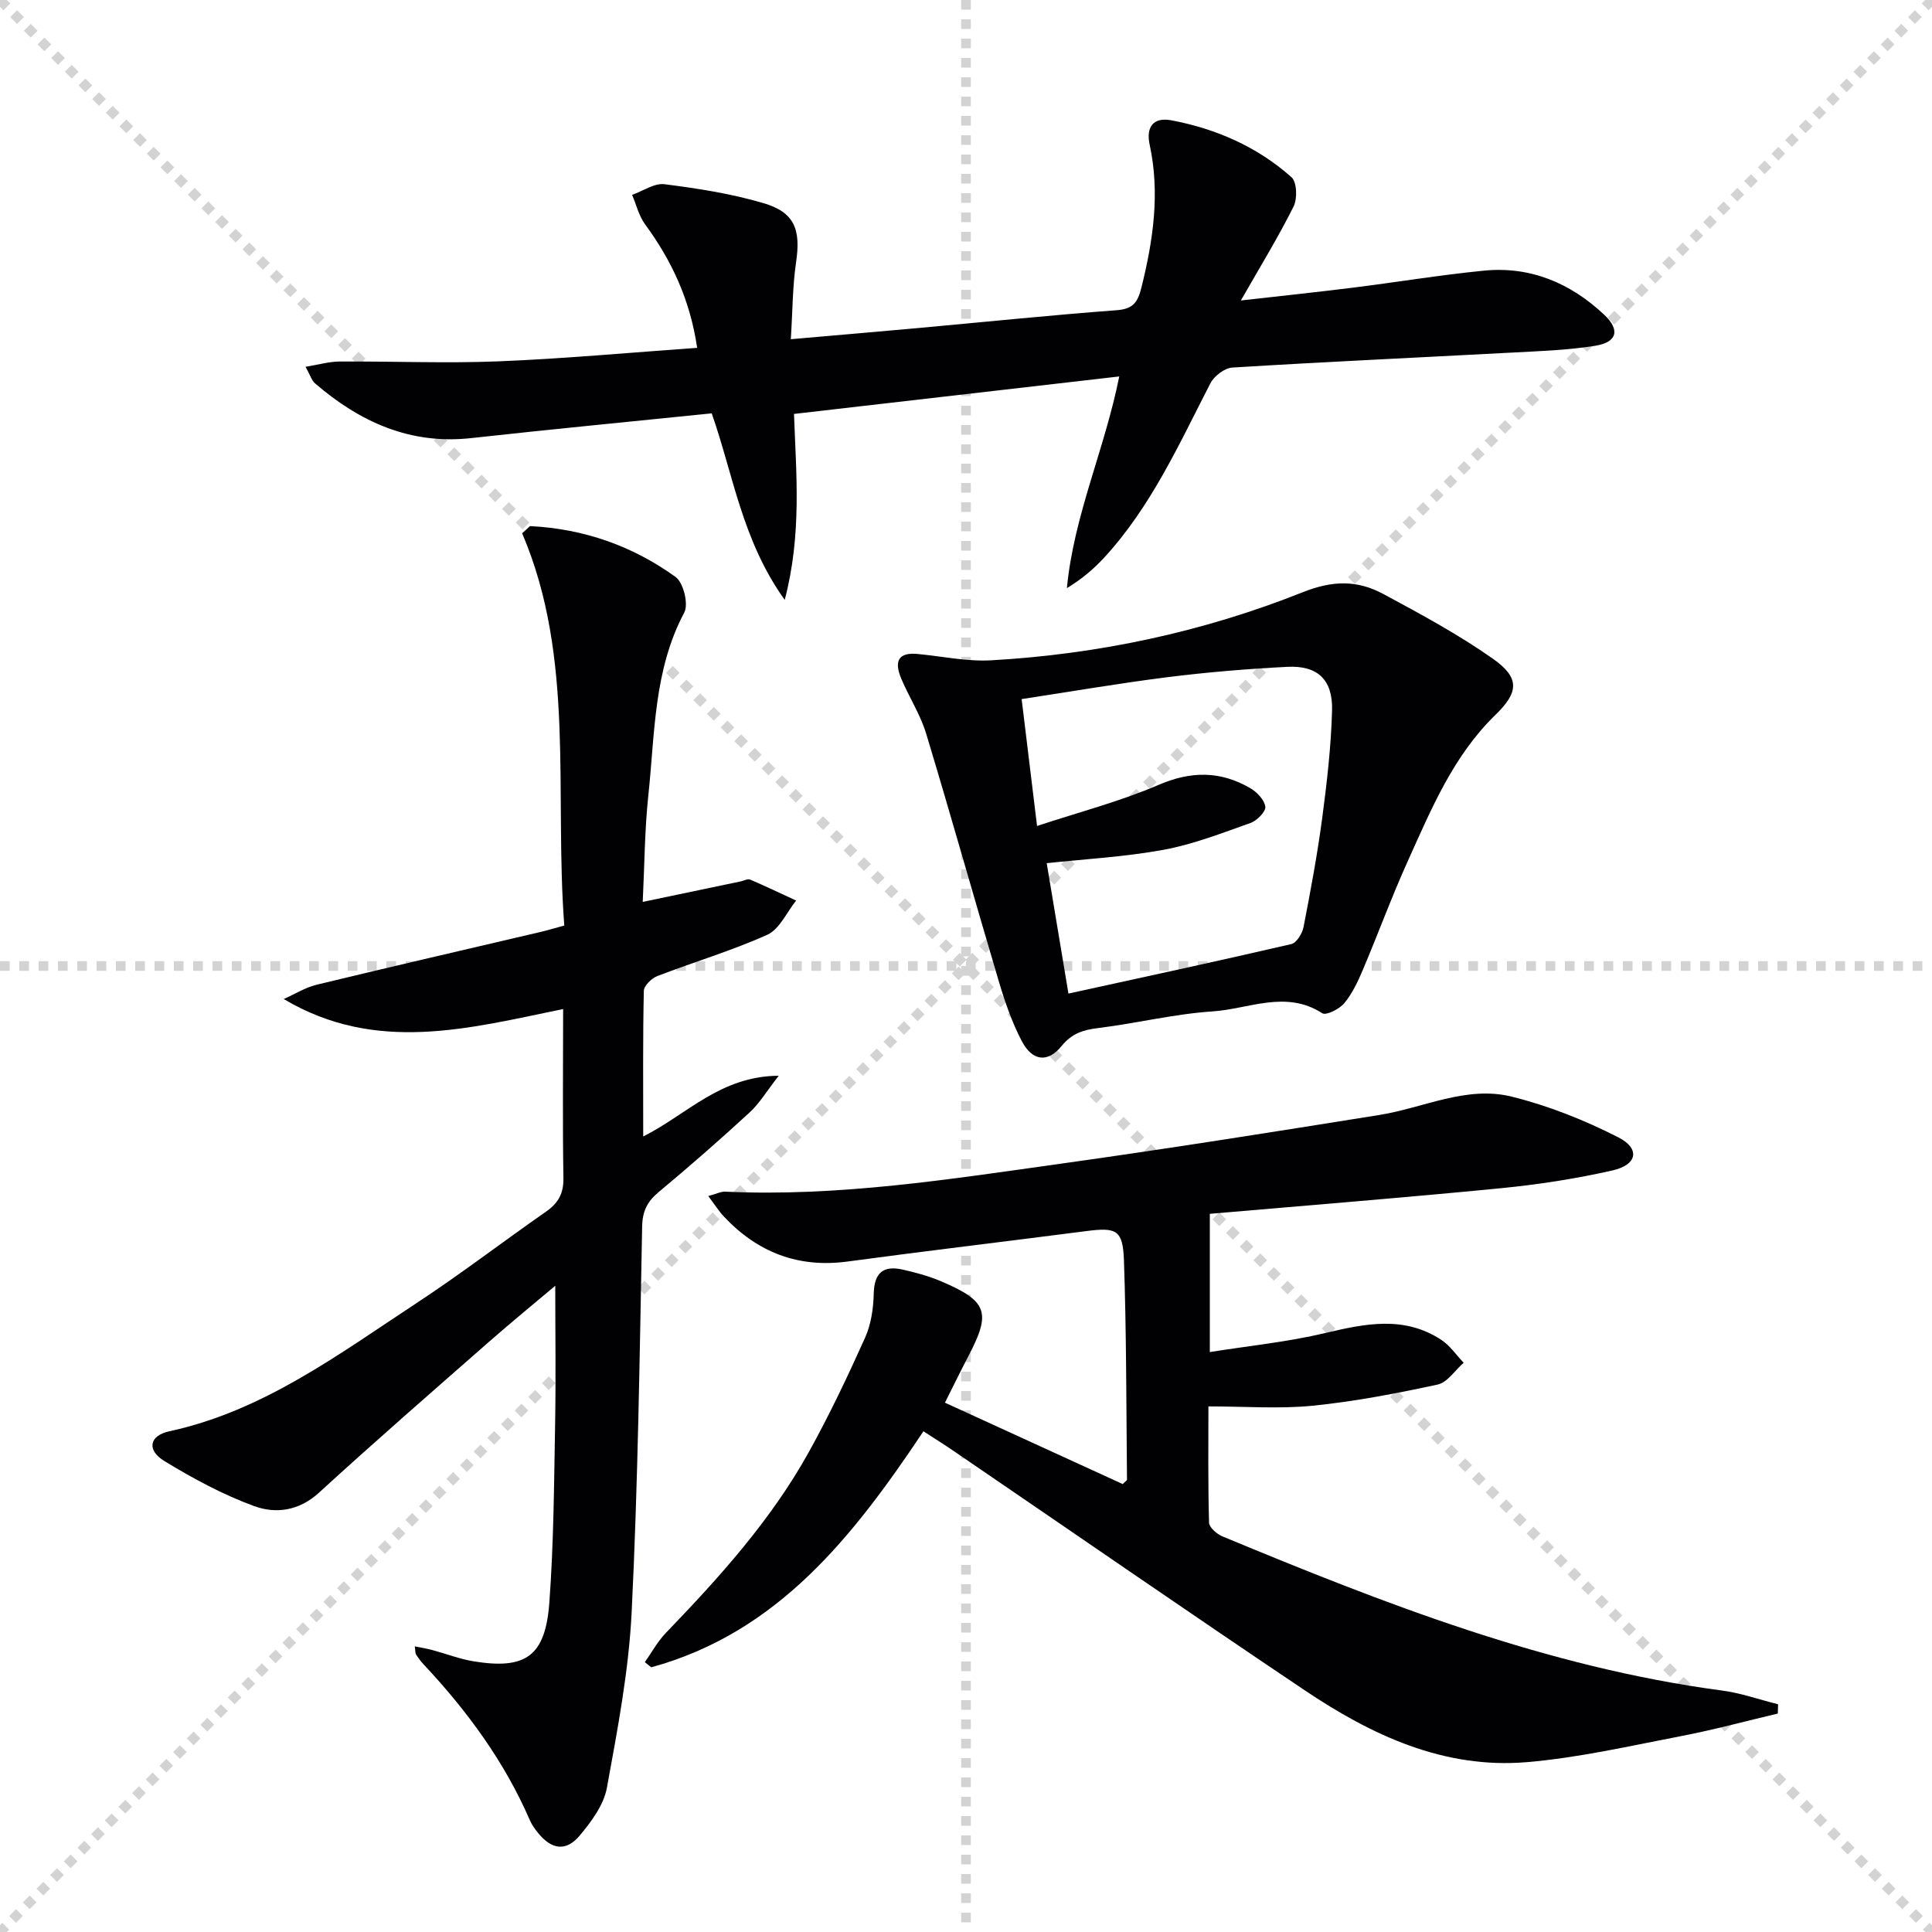
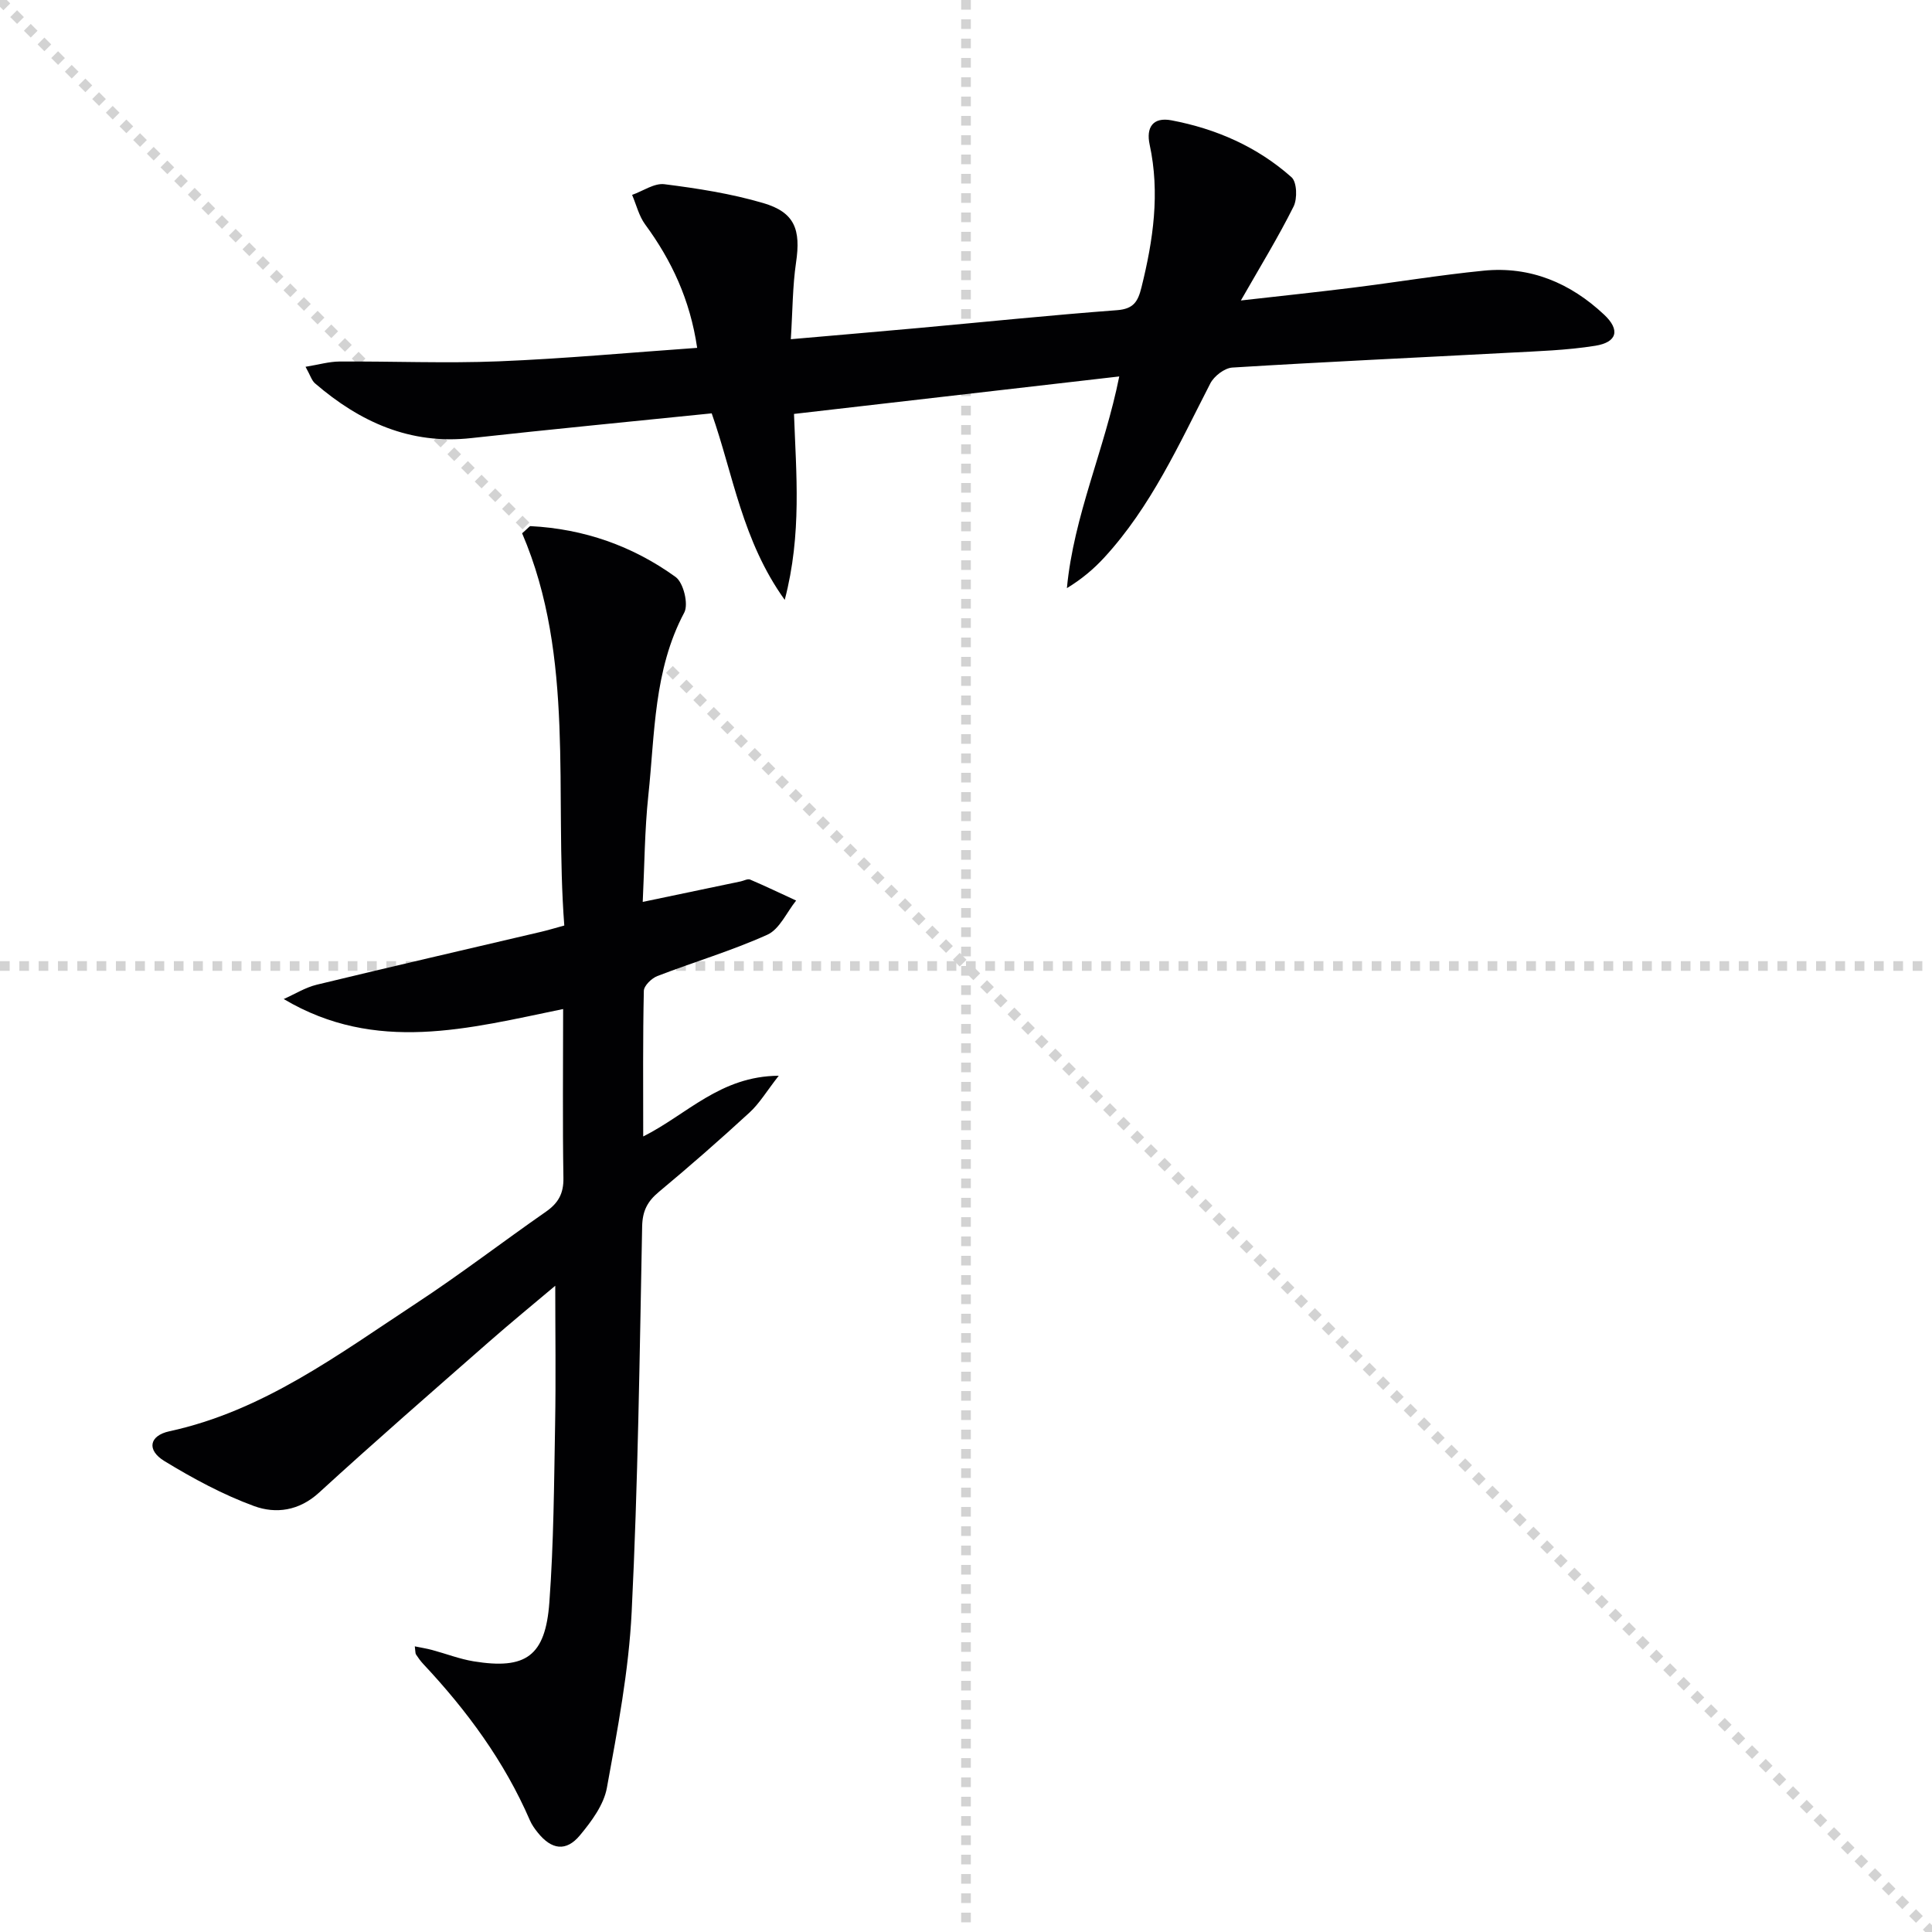
<svg xmlns="http://www.w3.org/2000/svg" enable-background="new 0 0 400 400" viewBox="0 0 400 400">
  <g stroke="lightgray" stroke-dasharray="1,1" stroke-width="1" transform="scale(2, 2)">
    <line x1="0" y1="0" x2="200" y2="200" />
-     <line x1="200" y1="0" x2="0" y2="200" />
    <line x1="100" y1="0" x2="100" y2="200" />
    <line x1="0" y1="100" x2="200" y2="100" />
  </g>
  <g fill="#010103">
-     <path d="m191.19 296.33c-14.58 21.83-30.15 41.68-56.36 48.87-.44-.36-.88-.72-1.32-1.07 1.42-2.01 2.62-4.25 4.31-6.01 11.11-11.54 21.83-23.4 29.64-37.49 4.26-7.68 8.04-15.65 11.64-23.66 1.25-2.78 1.73-6.09 1.8-9.17.1-4.27 1.97-5.83 5.92-4.96 2.74.61 5.5 1.36 8.07 2.46 9.56 4.07 10.35 6.41 5.63 15.42-1.6 3.06-3.11 6.18-4.88 9.69 12.55 5.75 24.73 11.32 36.81 16.85.47-.49.88-.72.88-.95-.15-15.13-.11-30.28-.63-45.4-.22-6.29-1.59-6.83-7.76-6.03-16.47 2.13-32.96 4.08-49.42 6.3-10.26 1.39-18.66-1.89-25.63-9.29-1.07-1.13-1.91-2.48-3.25-4.26 1.71-.46 2.62-.95 3.51-.91 23.41 1.09 46.44-2.57 69.48-5.79 22.03-3.08 44-6.57 65.97-10.09 9.12-1.46 18-6.11 27.36-3.8 7.6 1.88 15.08 4.86 22.07 8.42 4.6 2.34 3.97 5.69-1.15 6.86-7.58 1.72-15.33 2.92-23.07 3.68-19.99 1.96-40.02 3.55-60.33 5.31v28.62c8.09-1.29 16.1-2.09 23.86-3.93 8.29-1.96 16.33-3.65 24.03 1.38 1.82 1.19 3.13 3.15 4.67 4.76-1.79 1.56-3.37 4.08-5.4 4.52-8.55 1.84-17.19 3.51-25.89 4.38-6.89.69-13.91.14-21.56.14 0 7.53-.1 15.8.13 24.06.03 1 1.62 2.38 2.79 2.86 33.47 13.89 67.15 27.09 103.43 31.91 3.92.52 7.73 1.88 11.59 2.84-.02.64-.03 1.28-.05 1.92-6.68 1.58-13.32 3.38-20.06 4.68-10.58 2.03-21.16 4.47-31.86 5.38-17.23 1.47-32.21-5.59-46.09-14.91-24.17-16.23-48.12-32.79-72.17-49.2-2.04-1.41-4.16-2.73-6.71-4.39z" />
    <path d="m116.59 208.91c-19.6 4.03-38.75 9.28-57.85-2.07 2.28-1.01 4.46-2.39 6.85-2.97 15.47-3.75 30.99-7.32 46.49-10.96 1.43-.34 2.85-.77 4.75-1.29-2.09-27.53 2.31-55.44-8.73-81.21 1.26-1.08 1.52-1.5 1.75-1.48 11.04.56 21.15 4.11 30.03 10.53 1.62 1.17 2.71 5.62 1.79 7.36-6.35 11.94-6.07 25.06-7.44 37.86-.77 7.24-.79 14.57-1.16 22.05 7.09-1.48 13.7-2.87 20.31-4.25.65-.14 1.43-.59 1.93-.37 3.21 1.37 6.35 2.88 9.52 4.34-1.95 2.42-3.42 5.92-5.95 7.07-7.38 3.33-15.21 5.64-22.78 8.56-1.19.46-2.78 2-2.8 3.07-.22 9.79-.13 19.59-.13 30.14 9.06-4.53 15.92-12.49 28.06-12.57-2.53 3.24-4 5.74-6.04 7.61-6.12 5.63-12.39 11.12-18.78 16.44-2.36 1.96-3.39 3.93-3.46 7.12-.52 26.62-.86 53.26-2.17 79.85-.6 12.2-2.93 24.35-5.13 36.41-.64 3.52-3.18 6.94-5.57 9.82-2.87 3.46-5.89 3.01-8.75-.56-.62-.77-1.22-1.61-1.61-2.51-5.29-12.22-13.04-22.74-22.09-32.39-.56-.6-1.05-1.28-1.5-1.97-.16-.25-.11-.63-.25-1.68 1.35.28 2.48.45 3.58.75 2.87.77 5.68 1.87 8.6 2.35 10.81 1.76 14.86-1.06 15.68-12.2.9-12.27.97-24.6 1.19-36.91.17-9.46.03-18.92.03-28.65-4.35 3.67-9.14 7.59-13.79 11.67-11.76 10.32-23.57 20.59-35.11 31.16-4.15 3.8-8.96 4.43-13.45 2.79-6.47-2.37-12.66-5.72-18.57-9.32-3.73-2.28-3.14-5.27 1.03-6.17 19.43-4.21 34.96-15.89 51.04-26.45 9.18-6.03 17.9-12.73 26.92-19.01 2.55-1.78 3.68-3.75 3.62-7-.19-11.47-.06-22.93-.06-34.96z" />
    <path d="m163.73 70.23c9.51-.83 17.92-1.55 26.33-2.31 13.73-1.25 27.46-2.67 41.21-3.7 3.43-.26 4.33-1.78 5.06-4.73 2.43-9.77 3.86-19.53 1.69-29.56-.76-3.54.67-5.74 4.51-5.02 9.29 1.76 17.79 5.49 24.87 11.79 1.12 1 1.23 4.44.42 6.06-3.17 6.35-6.9 12.43-10.91 19.45 8.14-.92 15.62-1.71 23.09-2.64 9.07-1.13 18.09-2.63 27.18-3.53 9.66-.96 17.95 2.55 24.94 9.11 3.34 3.13 2.74 5.71-1.85 6.44-5.88.94-11.89 1.12-17.86 1.44-19.09 1.02-38.19 1.89-57.27 3.07-1.62.1-3.78 1.77-4.56 3.29-6.46 12.56-12.26 25.5-21.97 36.06-2.19 2.38-4.68 4.47-7.72 6.32 1.42-15.03 7.8-28.65 10.84-43.83-22.31 2.57-44.44 5.12-67.34 7.76.43 12.27 1.66 24.83-1.92 38.5-8.82-12.29-10.66-25.94-15.12-38.62-16.76 1.71-33.28 3.3-49.76 5.12-12.67 1.41-23.07-3.33-32.37-11.33-.68-.58-.96-1.63-1.96-3.43 2.75-.45 4.89-1.08 7.03-1.09 10.99-.07 22 .4 32.98-.04 13.58-.55 27.13-1.81 41.07-2.79-1.47-9.98-5.29-18.09-10.78-25.57-1.28-1.75-1.81-4.05-2.69-6.1 2.24-.79 4.6-2.48 6.7-2.21 6.88.87 13.81 1.95 20.44 3.9 6.54 1.91 7.82 5.49 6.8 12.33-.72 4.9-.7 9.89-1.08 15.86z" />
-     <path d="m189.91 135.39c5.11.48 10.25 1.61 15.31 1.32 22.2-1.26 43.84-5.87 64.43-14.07 6.38-2.54 11.41-2.53 16.77.35 7.73 4.16 15.52 8.36 22.68 13.4 5.63 3.97 5.33 6.94.5 11.63-8.72 8.47-13.25 19.46-18.11 30.21-3.35 7.41-6.15 15.06-9.32 22.55-1.03 2.43-2.19 4.92-3.85 6.92-1 1.21-3.77 2.6-4.56 2.08-7.56-4.88-15.22-.87-22.71-.38-7.92.52-15.74 2.47-23.64 3.44-3.13.38-5.47 1.09-7.62 3.73-2.88 3.55-6.09 3.12-8.26-1.06-1.98-3.79-3.42-7.93-4.65-12.04-5.11-17.17-9.94-34.43-15.13-51.58-1.19-3.94-3.52-7.52-5.14-11.35-1.6-3.78-.49-5.49 3.3-5.15zm21.61 9.35c1.07 8.85 2.05 16.88 3.19 26.27 8.68-2.87 17.18-5.07 25.14-8.5 6.74-2.91 12.83-2.91 18.97.65 1.4.81 2.96 2.44 3.15 3.86.13 1-1.72 2.89-3.05 3.36-5.92 2.1-11.87 4.43-18.01 5.56-8.06 1.48-16.32 1.92-24.2 2.77 1.49 8.91 3 17.97 4.5 27 15.45-3.39 30.83-6.69 46.15-10.25 1.08-.25 2.26-2.19 2.52-3.51 1.46-7.49 2.86-15.01 3.87-22.58.98-7.4 1.84-14.86 2.04-22.32.16-6.36-3.03-9.3-9.24-8.99-8.29.42-16.58 1.11-24.81 2.14-10 1.26-19.96 2.98-30.22 4.54z" />
  </g>
</svg>